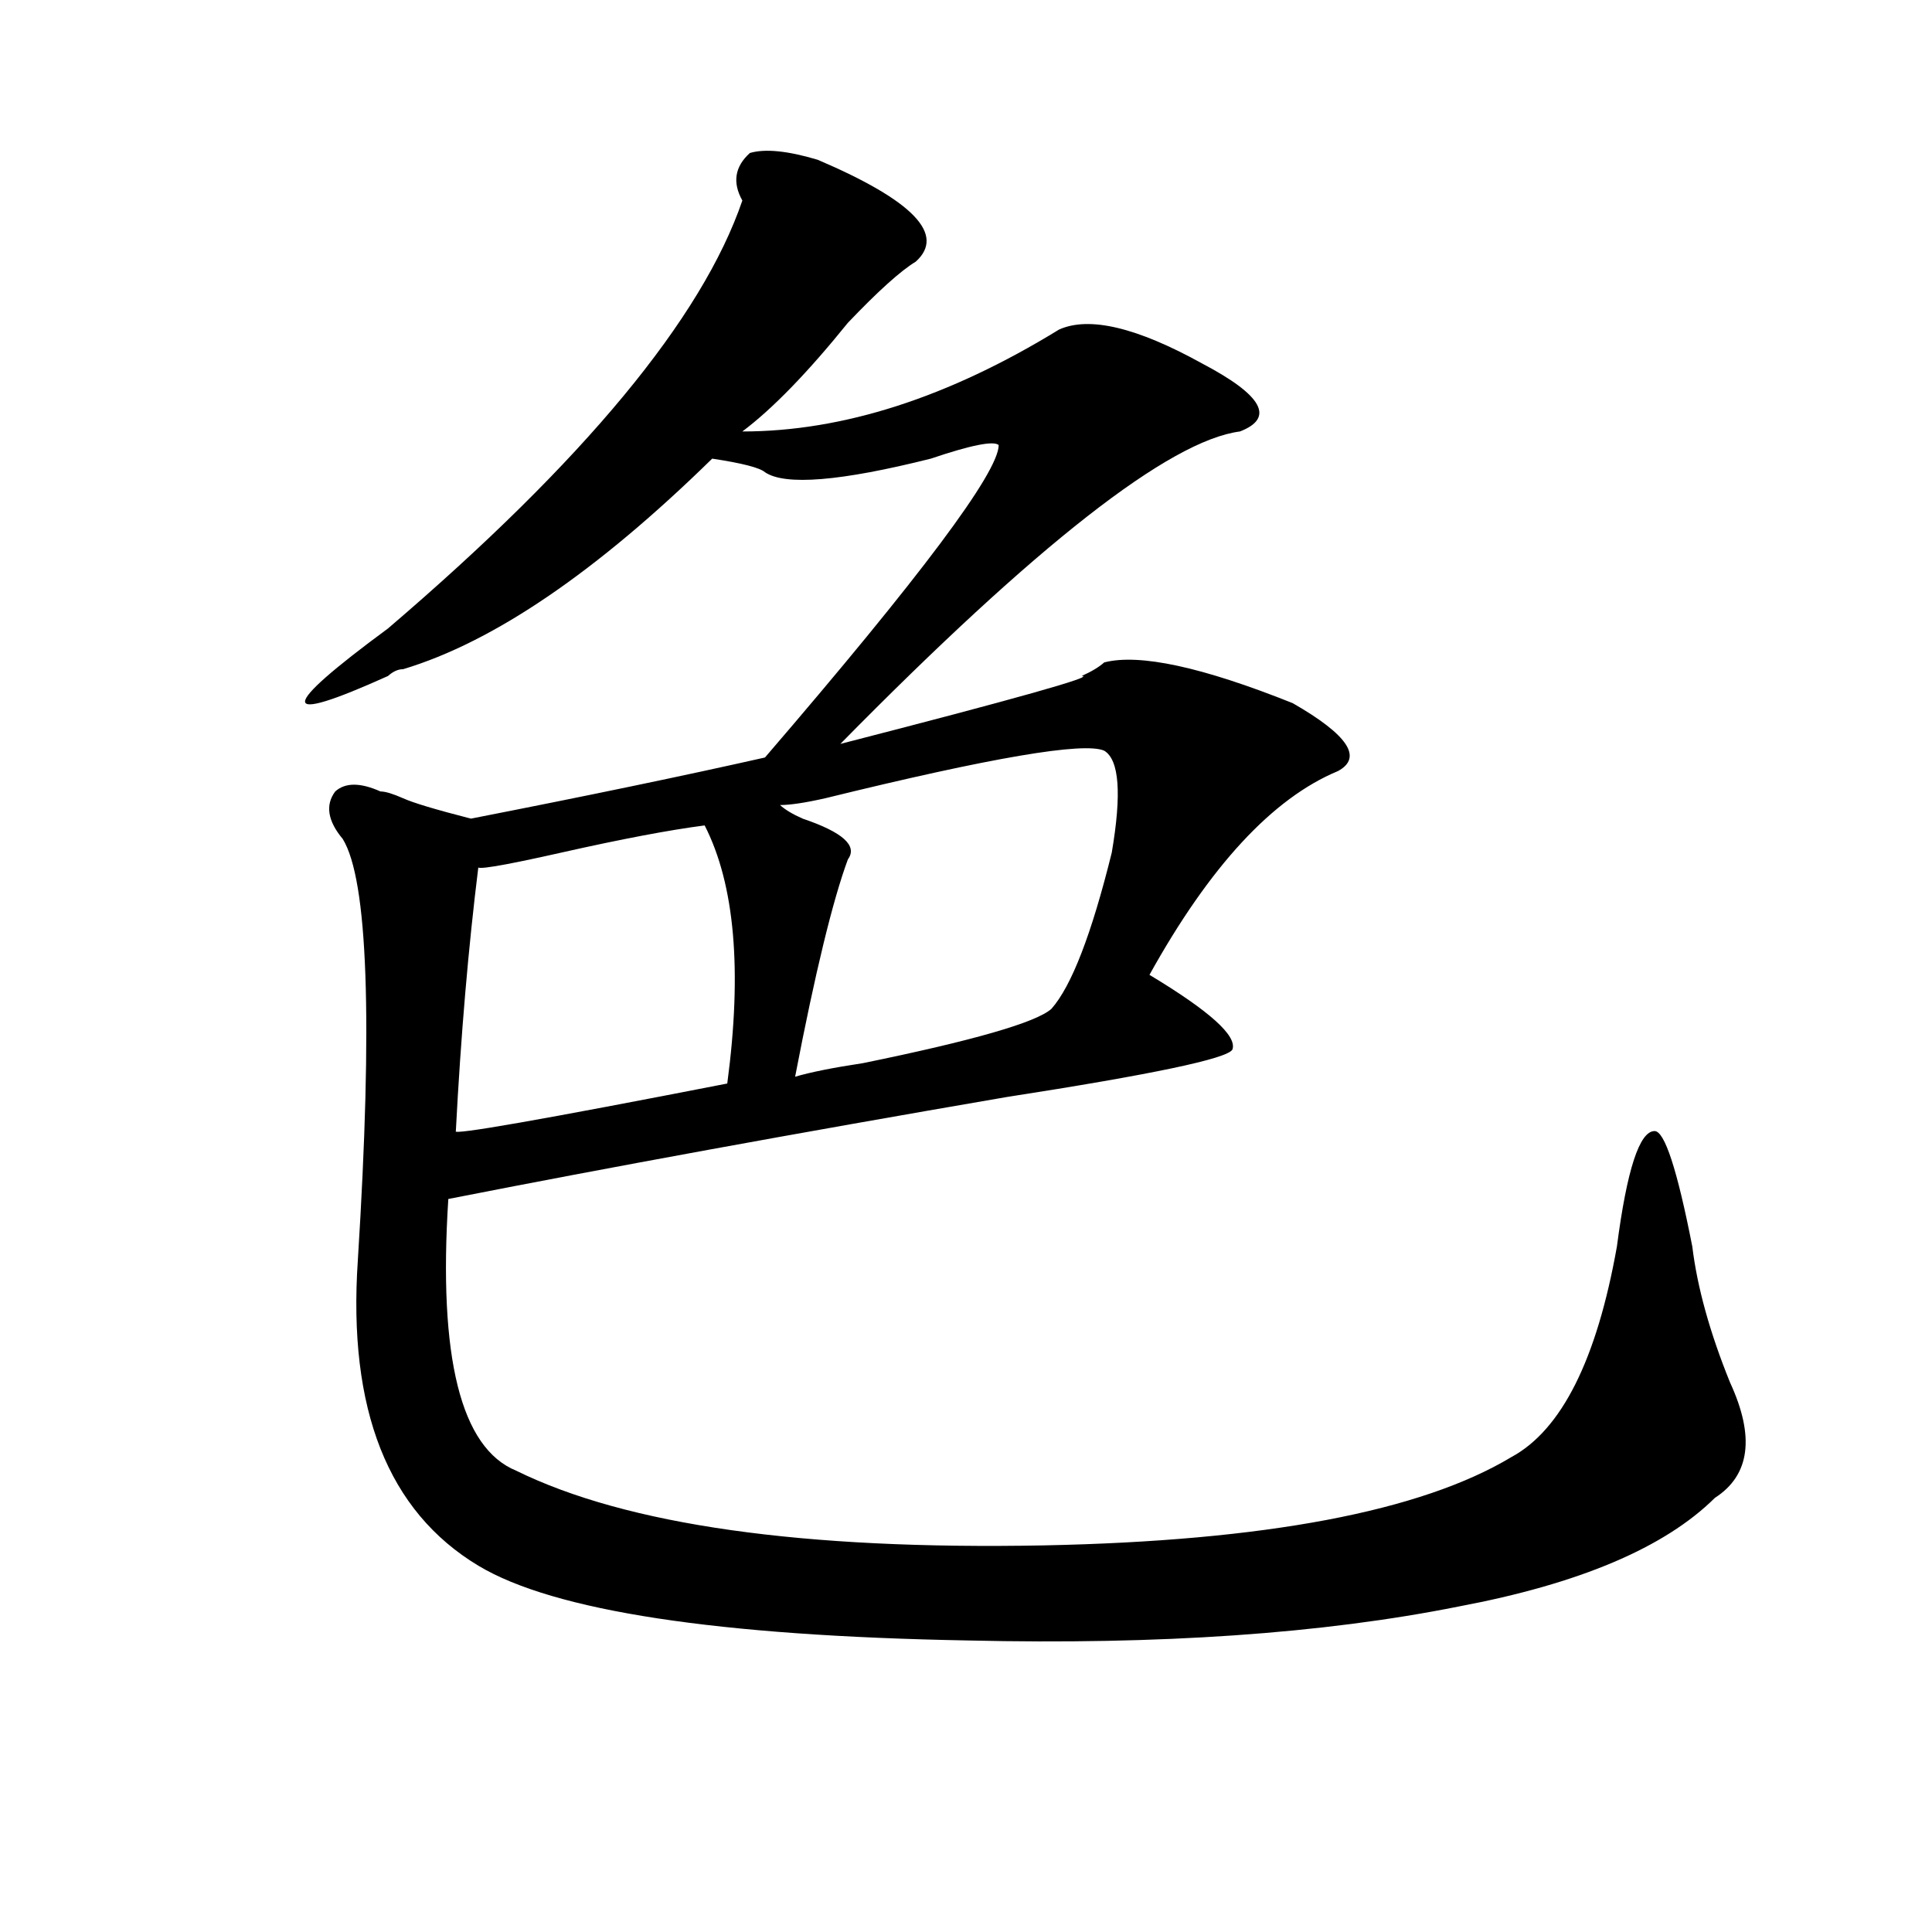
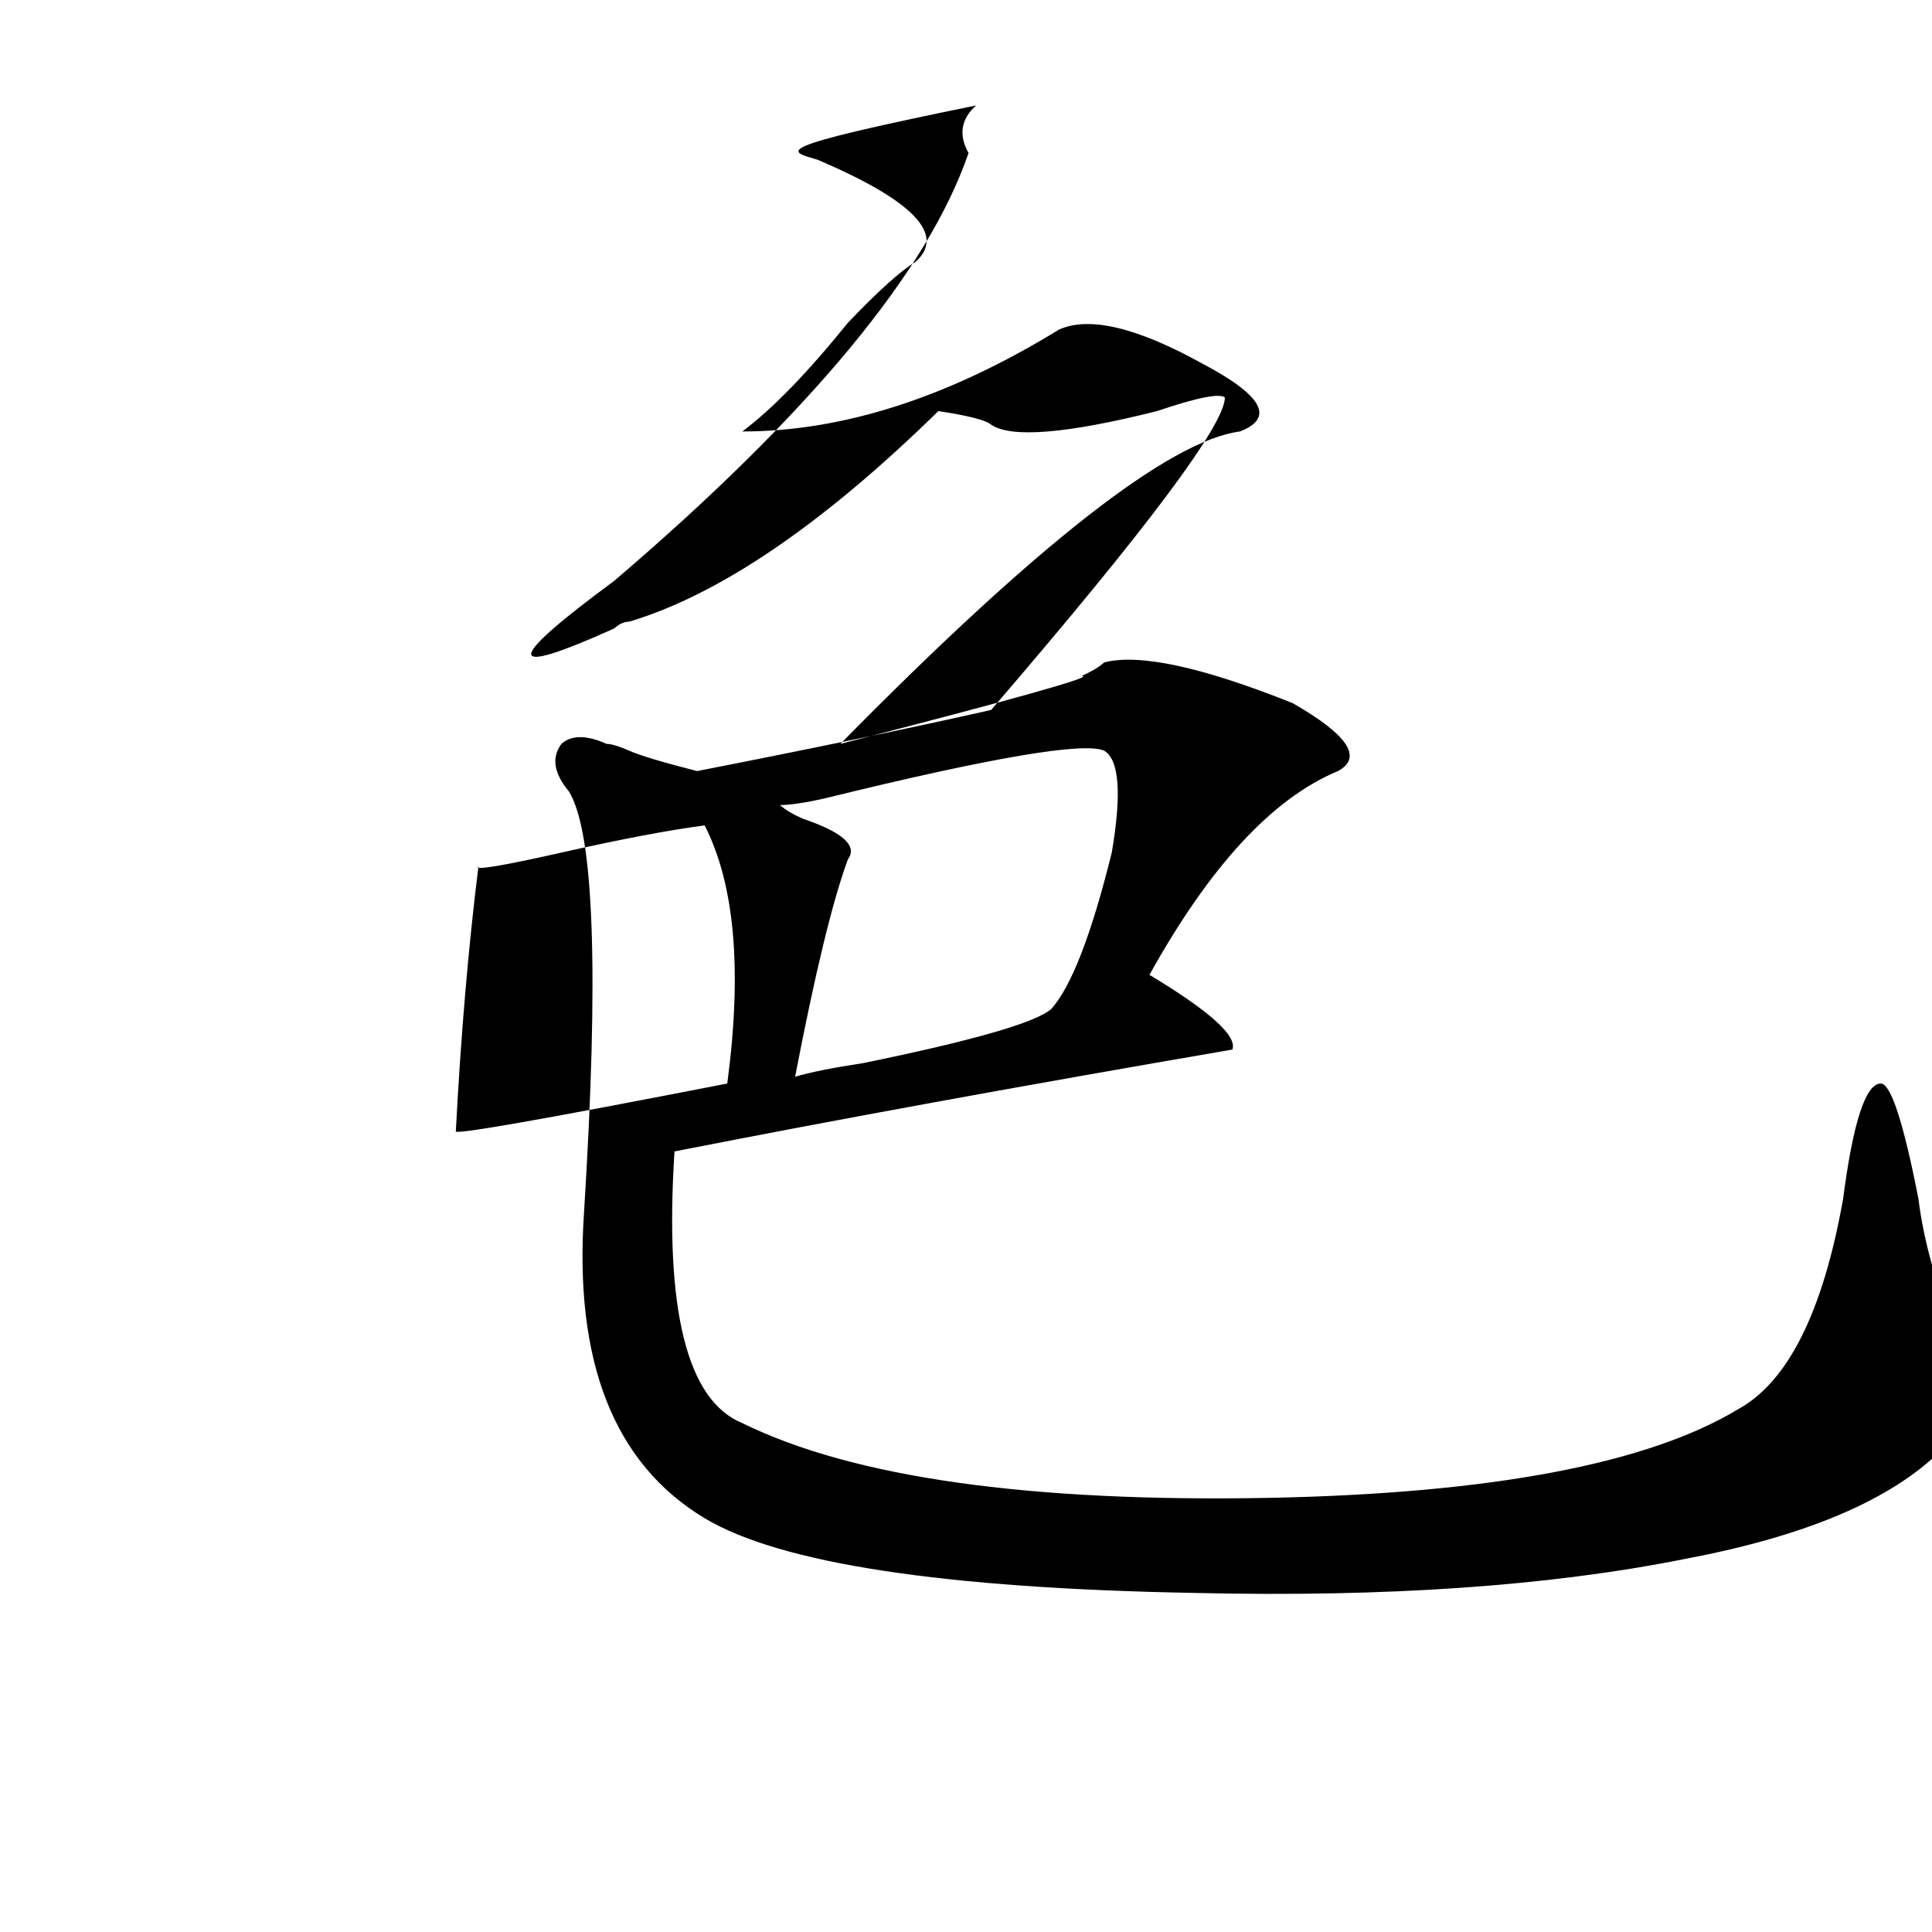
<svg xmlns="http://www.w3.org/2000/svg" version="1.1" id="图层_1" x="0px" y="0px" width="1000px" height="1000px" viewBox="0 0 1000 1000" enable-background="new 0 0 1000 1000" xml:space="preserve">
-   <path d="M423.258,82.703c49.389,21.094,66.34,38.672,50.73,52.734c-7.805,4.724-19.512,15.271-35.121,31.641  c-20.854,25.817-39.023,44.55-54.633,56.25c52.011,0,106.644-17.578,163.898-52.734c15.609-7.031,40.304-1.153,74.145,17.578  c31.219,16.425,37.682,28.125,19.512,35.156c-36.463,4.724-105.363,58.612-206.824,161.719  c91.034-23.401,132.68-35.156,124.875-35.156c5.183-2.308,9.085-4.669,11.707-7.031c18.17-4.669,50.73,2.362,97.559,21.094  c28.597,16.425,36.401,28.125,23.414,35.156c-33.841,14.063-66.34,49.219-97.559,105.469c31.219,18.786,45.486,31.641,42.926,38.672  c-2.622,4.724-41.646,12.909-117.07,24.609c-109.266,18.786-205.544,36.364-288.773,52.734  c-5.244,82.067,6.463,128.925,35.121,140.625c57.193,28.125,148.289,41.034,273.164,38.672  c114.448-2.308,195.117-17.578,241.945-45.703c25.975-14.063,44.206-50.372,54.633-108.984  c5.183-39.825,11.707-59.766,19.512-59.766c5.183,0,11.707,19.94,19.512,59.766c2.561,21.094,9.085,44.55,19.512,70.313  c12.987,28.125,10.365,48.065-7.805,59.766c-26.036,25.817-70.242,44.494-132.68,56.25  c-70.242,14.063-154.813,19.885-253.652,17.578c-130.119-2.362-214.629-15.271-253.652-38.672  c-46.828-28.125-67.682-80.859-62.438-158.203c7.805-124.2,5.183-196.875-7.805-217.969c-7.805-9.339-9.146-17.578-3.902-24.609  c5.183-4.669,12.987-4.669,23.414,0c2.561,0,6.463,1.208,11.707,3.516c5.183,2.362,16.89,5.878,35.121,10.547  c59.815-11.7,110.546-22.247,152.191-31.641c80.607-93.714,120.973-147.656,120.973-161.719c-2.622-2.308-14.329,0-35.121,7.031  c-46.828,11.755-75.486,14.063-85.852,7.031c-2.622-2.308-11.707-4.669-27.316-7.031c-59.877,58.612-113.168,94.922-159.996,108.984  c-2.622,0-5.244,1.208-7.805,3.516c-57.255,25.817-57.255,17.578,0-24.609c101.461-86.683,162.557-160.511,183.41-221.484  c-5.244-9.339-3.902-17.578,3.902-24.609C395.941,76.88,407.648,78.034,423.258,82.703z M364.723,427.234  c-18.231,2.362-42.926,7.031-74.145,14.063s-45.548,9.394-42.926,7.031c-5.244,42.188-9.146,87.891-11.707,137.109  c-2.622,2.362,44.206-5.823,140.484-24.609C384.234,502.271,380.332,457.722,364.723,427.234z M571.547,388.563  c-10.427-4.669-58.535,3.516-144.387,24.609c-10.427,2.362-18.231,3.516-23.414,3.516c2.561,2.362,6.463,4.724,11.707,7.031  c20.792,7.031,28.597,14.063,23.414,21.094c-7.805,21.094-16.951,58.612-27.316,112.5c7.805-2.308,19.512-4.669,35.121-7.031  c57.193-11.7,89.754-21.094,97.559-28.125c10.365-11.7,20.792-38.672,31.219-80.859  C580.632,410.864,579.352,393.286,571.547,388.563z" />
+   <path d="M423.258,82.703c49.389,21.094,66.34,38.672,50.73,52.734c-7.805,4.724-19.512,15.271-35.121,31.641  c-20.854,25.817-39.023,44.55-54.633,56.25c52.011,0,106.644-17.578,163.898-52.734c15.609-7.031,40.304-1.153,74.145,17.578  c31.219,16.425,37.682,28.125,19.512,35.156c-36.463,4.724-105.363,58.612-206.824,161.719  c91.034-23.401,132.68-35.156,124.875-35.156c5.183-2.308,9.085-4.669,11.707-7.031c18.17-4.669,50.73,2.362,97.559,21.094  c28.597,16.425,36.401,28.125,23.414,35.156c-33.841,14.063-66.34,49.219-97.559,105.469c31.219,18.786,45.486,31.641,42.926,38.672  c-109.266,18.786-205.544,36.364-288.773,52.734  c-5.244,82.067,6.463,128.925,35.121,140.625c57.193,28.125,148.289,41.034,273.164,38.672  c114.448-2.308,195.117-17.578,241.945-45.703c25.975-14.063,44.206-50.372,54.633-108.984  c5.183-39.825,11.707-59.766,19.512-59.766c5.183,0,11.707,19.94,19.512,59.766c2.561,21.094,9.085,44.55,19.512,70.313  c12.987,28.125,10.365,48.065-7.805,59.766c-26.036,25.817-70.242,44.494-132.68,56.25  c-70.242,14.063-154.813,19.885-253.652,17.578c-130.119-2.362-214.629-15.271-253.652-38.672  c-46.828-28.125-67.682-80.859-62.438-158.203c7.805-124.2,5.183-196.875-7.805-217.969c-7.805-9.339-9.146-17.578-3.902-24.609  c5.183-4.669,12.987-4.669,23.414,0c2.561,0,6.463,1.208,11.707,3.516c5.183,2.362,16.89,5.878,35.121,10.547  c59.815-11.7,110.546-22.247,152.191-31.641c80.607-93.714,120.973-147.656,120.973-161.719c-2.622-2.308-14.329,0-35.121,7.031  c-46.828,11.755-75.486,14.063-85.852,7.031c-2.622-2.308-11.707-4.669-27.316-7.031c-59.877,58.612-113.168,94.922-159.996,108.984  c-2.622,0-5.244,1.208-7.805,3.516c-57.255,25.817-57.255,17.578,0-24.609c101.461-86.683,162.557-160.511,183.41-221.484  c-5.244-9.339-3.902-17.578,3.902-24.609C395.941,76.88,407.648,78.034,423.258,82.703z M364.723,427.234  c-18.231,2.362-42.926,7.031-74.145,14.063s-45.548,9.394-42.926,7.031c-5.244,42.188-9.146,87.891-11.707,137.109  c-2.622,2.362,44.206-5.823,140.484-24.609C384.234,502.271,380.332,457.722,364.723,427.234z M571.547,388.563  c-10.427-4.669-58.535,3.516-144.387,24.609c-10.427,2.362-18.231,3.516-23.414,3.516c2.561,2.362,6.463,4.724,11.707,7.031  c20.792,7.031,28.597,14.063,23.414,21.094c-7.805,21.094-16.951,58.612-27.316,112.5c7.805-2.308,19.512-4.669,35.121-7.031  c57.193-11.7,89.754-21.094,97.559-28.125c10.365-11.7,20.792-38.672,31.219-80.859  C580.632,410.864,579.352,393.286,571.547,388.563z" />
</svg>